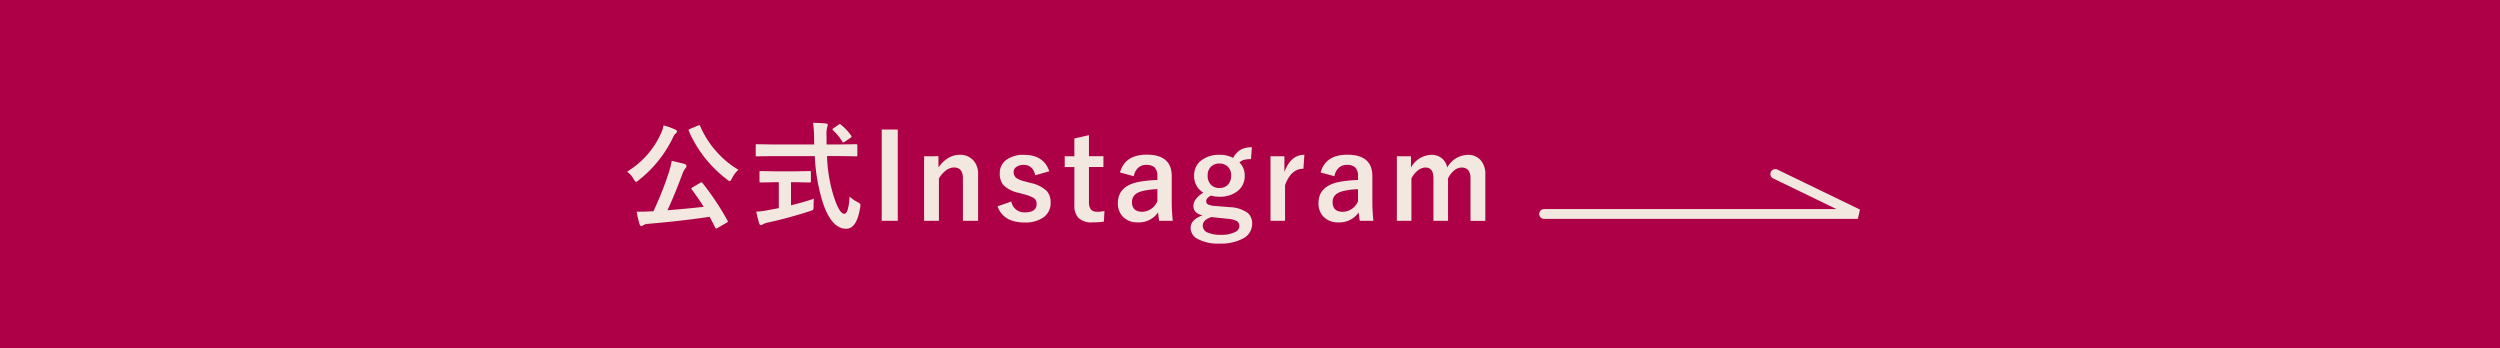
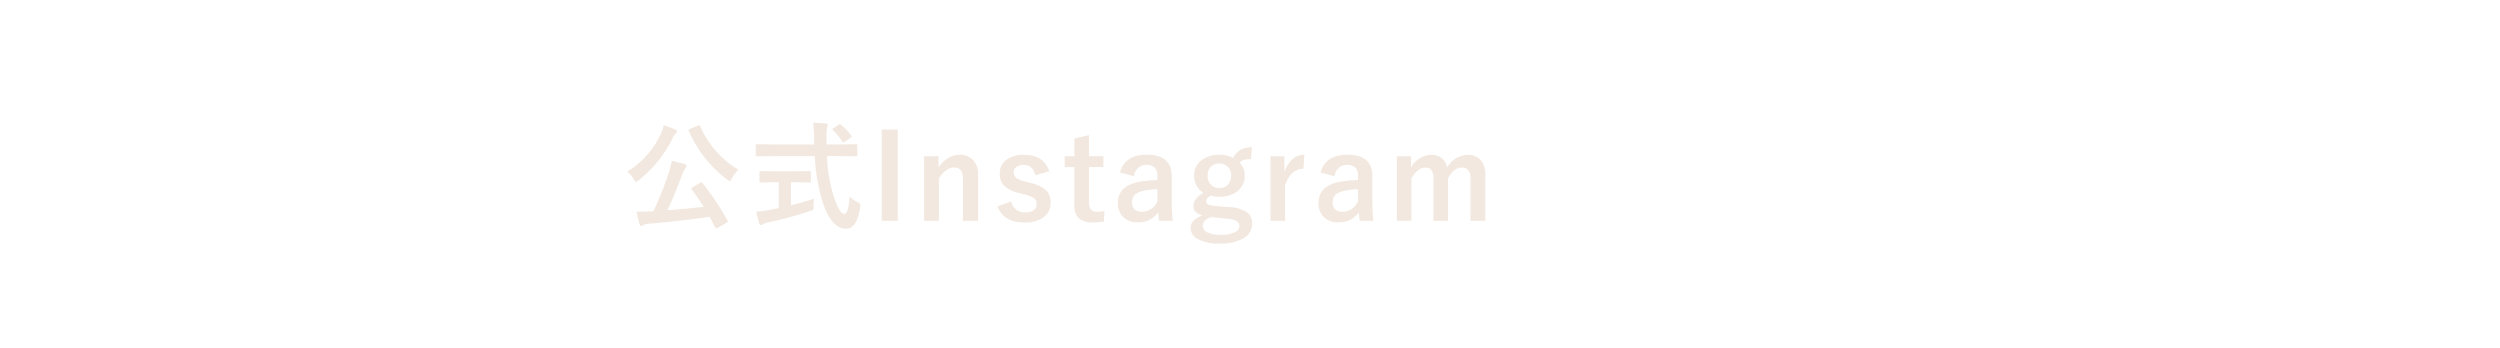
<svg xmlns="http://www.w3.org/2000/svg" width="510" height="71" viewBox="0 0 510 71">
  <g id="btn" transform="translate(-353 -7385.295)">
-     <rect id="長方形_1984" data-name="長方形 1984" width="510" height="71" transform="translate(353 7385.295)" fill="#ad0046" />
    <g id="グループ_3918" data-name="グループ 3918" transform="translate(-9.437 2)">
-       <path id="パス_11493" data-name="パス 11493" d="M-17144.033-7686.377h-64a1,1,0,0,1-1-1,1,1,0,0,1,1-1h59.639l-12.918-6.255a1,1,0,0,1-.465-1.336,1,1,0,0,1,1.336-.464l16.842,8.155Z" transform="translate(17885.473 15114.326)" fill="#f2e8df" />
      <path id="パス_11495" data-name="パス 11495" d="M-72.762-7.676A55.424,55.424,0,0,1-67.652,0a.468.468,0,0,1,.07.188q0,.105-.281.27l-1.8,1.031a.689.689,0,0,1-.293.117q-.117,0-.211-.187Q-70.523.691-71.3-.773-77,.082-83.93.668a2.055,2.055,0,0,0-.9.27.751.751,0,0,1-.41.164q-.246,0-.363-.387a17.808,17.808,0,0,1-.574-2.543q.41.012.727.012.832,0,2-.059l.68-.023a66.993,66.993,0,0,0,3.094-7.77,16.343,16.343,0,0,0,.645-2.52q2.086.48,2.566.621.457.164.457.41a.717.717,0,0,1-.187.434,3.813,3.813,0,0,0-.633,1.148q-1.605,4.3-3.07,7.465,3.844-.3,7.395-.7-1.289-2.016-2.449-3.551a.313.313,0,0,1-.082-.164q0-.094.281-.27l1.512-.9a1.071,1.071,0,0,1,.281-.129Q-72.914-7.828-72.762-7.676Zm7.336-2.7a6.007,6.007,0,0,0-1.336,1.8q-.281.527-.457.527a1.282,1.282,0,0,1-.5-.316,24.761,24.761,0,0,1-7.828-9.914.533.533,0,0,1-.047-.176q0-.105.293-.246l1.605-.68a.8.8,0,0,1,.27-.082q.105,0,.211.211a18.98,18.98,0,0,0,3.539,5.426A18.156,18.156,0,0,0-65.426-10.371Zm-22.7.387a17.521,17.521,0,0,0,6.938-7.875,7.613,7.613,0,0,0,.5-1.559,15.259,15.259,0,0,1,2.367.844q.363.164.363.41a.433.433,0,0,1-.211.352,1.975,1.975,0,0,0-.551.75A24.526,24.526,0,0,1-85.77-8.238a1.4,1.4,0,0,1-.551.34q-.141,0-.457-.527A4.938,4.938,0,0,0-88.125-9.984Zm29.548-3.164-3.082.047q-.164,0-.2-.041a.507.507,0,0,1-.035-.252v-1.887a.5.5,0,0,1,.035-.258.335.335,0,0,1,.2-.035l3.082.047h8.613l-.023-.984a26.334,26.334,0,0,0-.2-3.434q1.828.047,2.613.141.387.047.387.293a3.682,3.682,0,0,1-.141.5,5.479,5.479,0,0,0-.129,1.5q0,.293.012.926v1.055h2.953l3.07-.047q.188,0,.223.059a.473.473,0,0,1,.035.234v1.887a.427.427,0,0,1-.047.258.366.366,0,0,1-.211.035l-3.07-.047h-2.859A30.811,30.811,0,0,0-45.98-4.934q1.148,3.551,2.156,3.551.855,0,1.078-3.516a6.683,6.683,0,0,0,1.559,1.09,2.4,2.4,0,0,1,.527.34.444.444,0,0,1,.117.328,4.545,4.545,0,0,1-.047.457q-.68,4.383-2.895,4.348-2.941-.035-4.711-5.285a37.482,37.482,0,0,1-1.652-9.527Zm4.816,5.32H-54.7v4.711q2.73-.668,4.676-1.348a14.355,14.355,0,0,0-.07,1.512,1.523,1.523,0,0,1-.105.75,1.654,1.654,0,0,1-.609.258A81.7,81.7,0,0,1-59.4.387,3.258,3.258,0,0,0-60.405.75a1.123,1.123,0,0,1-.434.164q-.234,0-.34-.316Q-61.4-.07-61.8-1.828a14.029,14.029,0,0,0,2.3-.281l2.309-.434V-7.828h-.82l-2.848.059q-.27,0-.27-.246V-9.809a.427.427,0,0,1,.047-.258.437.437,0,0,1,.223-.035l2.848.047h4.254l2.836-.047q.2,0,.246.059a.473.473,0,0,1,.035.234v1.793q0,.176-.047.211a.516.516,0,0,1-.234.035Zm9.27-11.707a11.063,11.063,0,0,1,2.063,2.2.372.372,0,0,1,.082.2q0,.117-.246.281l-1.137.773a.684.684,0,0,1-.3.141q-.105,0-.223-.187a10.38,10.38,0,0,0-1.875-2.285.321.321,0,0,1-.117-.187q0-.094.223-.246l1.008-.691a.725.725,0,0,1,.281-.141A.386.386,0,0,1-44.491-19.535Zm11.571.961V.047h-3.27V-18.574Zm8.3,5.449v2.309a6.286,6.286,0,0,1,2.063-1.98,4.508,4.508,0,0,1,2.262-.621,3.568,3.568,0,0,1,2.824,1.172,4.042,4.042,0,0,1,.938,2.789v9.5h-3.094v-8.66q0-2.215-1.828-2.215a2.878,2.878,0,0,0-1.734.68A5.6,5.6,0,0,0-24.525-8.59V.047h-3.023V-13.125Zm22.61,3.07-2.859.82q-.492-2.121-2.344-2.121a2.432,2.432,0,0,0-1.582.469,1.156,1.156,0,0,0-.48.949A1.476,1.476,0,0,0-8.747-8.7a5.609,5.609,0,0,0,1.816.727l1.1.293A6.8,6.8,0,0,1-2.536-6.047a3.408,3.408,0,0,1,.8,2.379A3.523,3.523,0,0,1-3.251-.621,6.409,6.409,0,0,1-7.071.387q-4.3,0-5.5-3.293l2.813-.984A2.679,2.679,0,0,0-7-1.676q2.4,0,2.4-1.7a1.387,1.387,0,0,0-.562-1.23,8.46,8.46,0,0,0-1.98-.75l-1.1-.3a6.21,6.21,0,0,1-3.129-1.594,3.61,3.61,0,0,1-.738-2.414,3.266,3.266,0,0,1,1.441-2.8,5.888,5.888,0,0,1,3.5-.949Q-3.145-13.418-2.009-10.055Zm8.091-7.371v4.3H9.035v2.2H6.082v7.23q0,1.9,1.629,1.9a6.846,6.846,0,0,0,1.535-.152L9.129.211A15.809,15.809,0,0,1,6.773.363,3.749,3.749,0,0,1,3.891-.6a3.644,3.644,0,0,1-.785-2.543v-7.781H1.137v-2.2H3.105v-3.621Zm6.333,7.617q1.02-3.633,5.449-3.633,5.109,0,5.109,4.371v5.227A36.724,36.724,0,0,0,23.184.047H20.407q-.129-.738-.223-1.723A4.733,4.733,0,0,1,16.036.363a3.99,3.99,0,0,1-3.07-1.2,3.825,3.825,0,0,1-.984-2.719q0-3.516,4.3-4.348a24.532,24.532,0,0,1,3.762-.375v-.75a2.389,2.389,0,0,0-.621-1.863,2.489,2.489,0,0,0-1.664-.469,2.341,2.341,0,0,0-1.711.668,2.972,2.972,0,0,0-.809,1.641Zm7.629,3.4a14.84,14.84,0,0,0-3.023.387q-2.156.516-2.156,2.238,0,1.992,2.109,1.992a3.445,3.445,0,0,0,3.07-2.168Zm19.282-8.543-.187,2.426a5.122,5.122,0,0,0-1.535.176,2.458,2.458,0,0,0-.82.5,3.663,3.663,0,0,1,1.078,2.637,3.877,3.877,0,0,1-1.641,3.34,5.858,5.858,0,0,1-3.539,1.008,6.335,6.335,0,0,1-1.711-.223q-.961.48-.961,1.148a.69.69,0,0,0,.4.668,4.46,4.46,0,0,0,1.43.293l2.977.246a6.557,6.557,0,0,1,3.715,1.219A2.846,2.846,0,0,1,39.373.68a3.354,3.354,0,0,1-1.934,3.012,9.534,9.534,0,0,1-4.687,1,8.719,8.719,0,0,1-4.594-1,2.526,2.526,0,0,1-1.336-2.2q0-1.687,2.426-2.566-1.852-.41-1.852-1.9,0-1.465,2.016-2.73a3.876,3.876,0,0,1-1.875-3.48A3.735,3.735,0,0,1,29.177-12.4a5.821,5.821,0,0,1,3.527-1.02,5.816,5.816,0,0,1,2.8.633,4.03,4.03,0,0,1,1.641-1.734A4.721,4.721,0,0,1,39.326-14.953Zm-6.633,3.316a2.34,2.34,0,0,0-1.793.727,2.393,2.393,0,0,0-.6,1.676,2.584,2.584,0,0,0,.762,2.016,2.331,2.331,0,0,0,1.629.574,2.291,2.291,0,0,0,1.8-.738,2.7,2.7,0,0,0,.6-1.828,2.349,2.349,0,0,0-.785-1.875A2.4,2.4,0,0,0,32.693-11.637ZM31.064-.715q-1.77.563-1.77,1.793A1.55,1.55,0,0,0,30.42,2.484a6.267,6.267,0,0,0,2.5.422,6.251,6.251,0,0,0,3.012-.586,1.353,1.353,0,0,0,.832-1.16A1.164,1.164,0,0,0,36.22.082a5.073,5.073,0,0,0-1.887-.457Zm18.966-12.7-.2,2.836q-2.52,0-3.738,3.34V.047H43.116V-13.125h2.836v3.234Q47.229-13.418,50.03-13.418Zm3.309,3.609q1.02-3.633,5.449-3.633,5.109,0,5.109,4.371v5.227A36.724,36.724,0,0,0,64.109.047H61.331q-.129-.738-.223-1.723A4.733,4.733,0,0,1,56.96.363a3.99,3.99,0,0,1-3.07-1.2,3.825,3.825,0,0,1-.984-2.719q0-3.516,4.3-4.348a24.532,24.532,0,0,1,3.762-.375v-.75a2.389,2.389,0,0,0-.621-1.863,2.489,2.489,0,0,0-1.664-.469,2.341,2.341,0,0,0-1.711.668,2.972,2.972,0,0,0-.809,1.641Zm7.629,3.4a14.84,14.84,0,0,0-3.023.387q-2.156.516-2.156,2.238,0,1.992,2.109,1.992a3.445,3.445,0,0,0,3.07-2.168Zm10.809-6.715v2.309a4.89,4.89,0,0,1,4.148-2.6,3.265,3.265,0,0,1,2.262.8,3.338,3.338,0,0,1,.984,1.781,4.93,4.93,0,0,1,4.172-2.578,3.338,3.338,0,0,1,2.719,1.172,4.186,4.186,0,0,1,.879,2.789v9.5H83.918v-8.66q0-2.215-1.828-2.215a2.489,2.489,0,0,0-1.629.7A4.632,4.632,0,0,0,79.336-8.59V.047H76.359v-8.66q0-2.215-1.629-2.215a2.61,2.61,0,0,0-1.664.691,4.77,4.77,0,0,0-1.2,1.547V.047H68.895V-13.125Z" transform="translate(578.501 7428.295)" fill="#f2e8df" />
    </g>
  </g>
</svg>